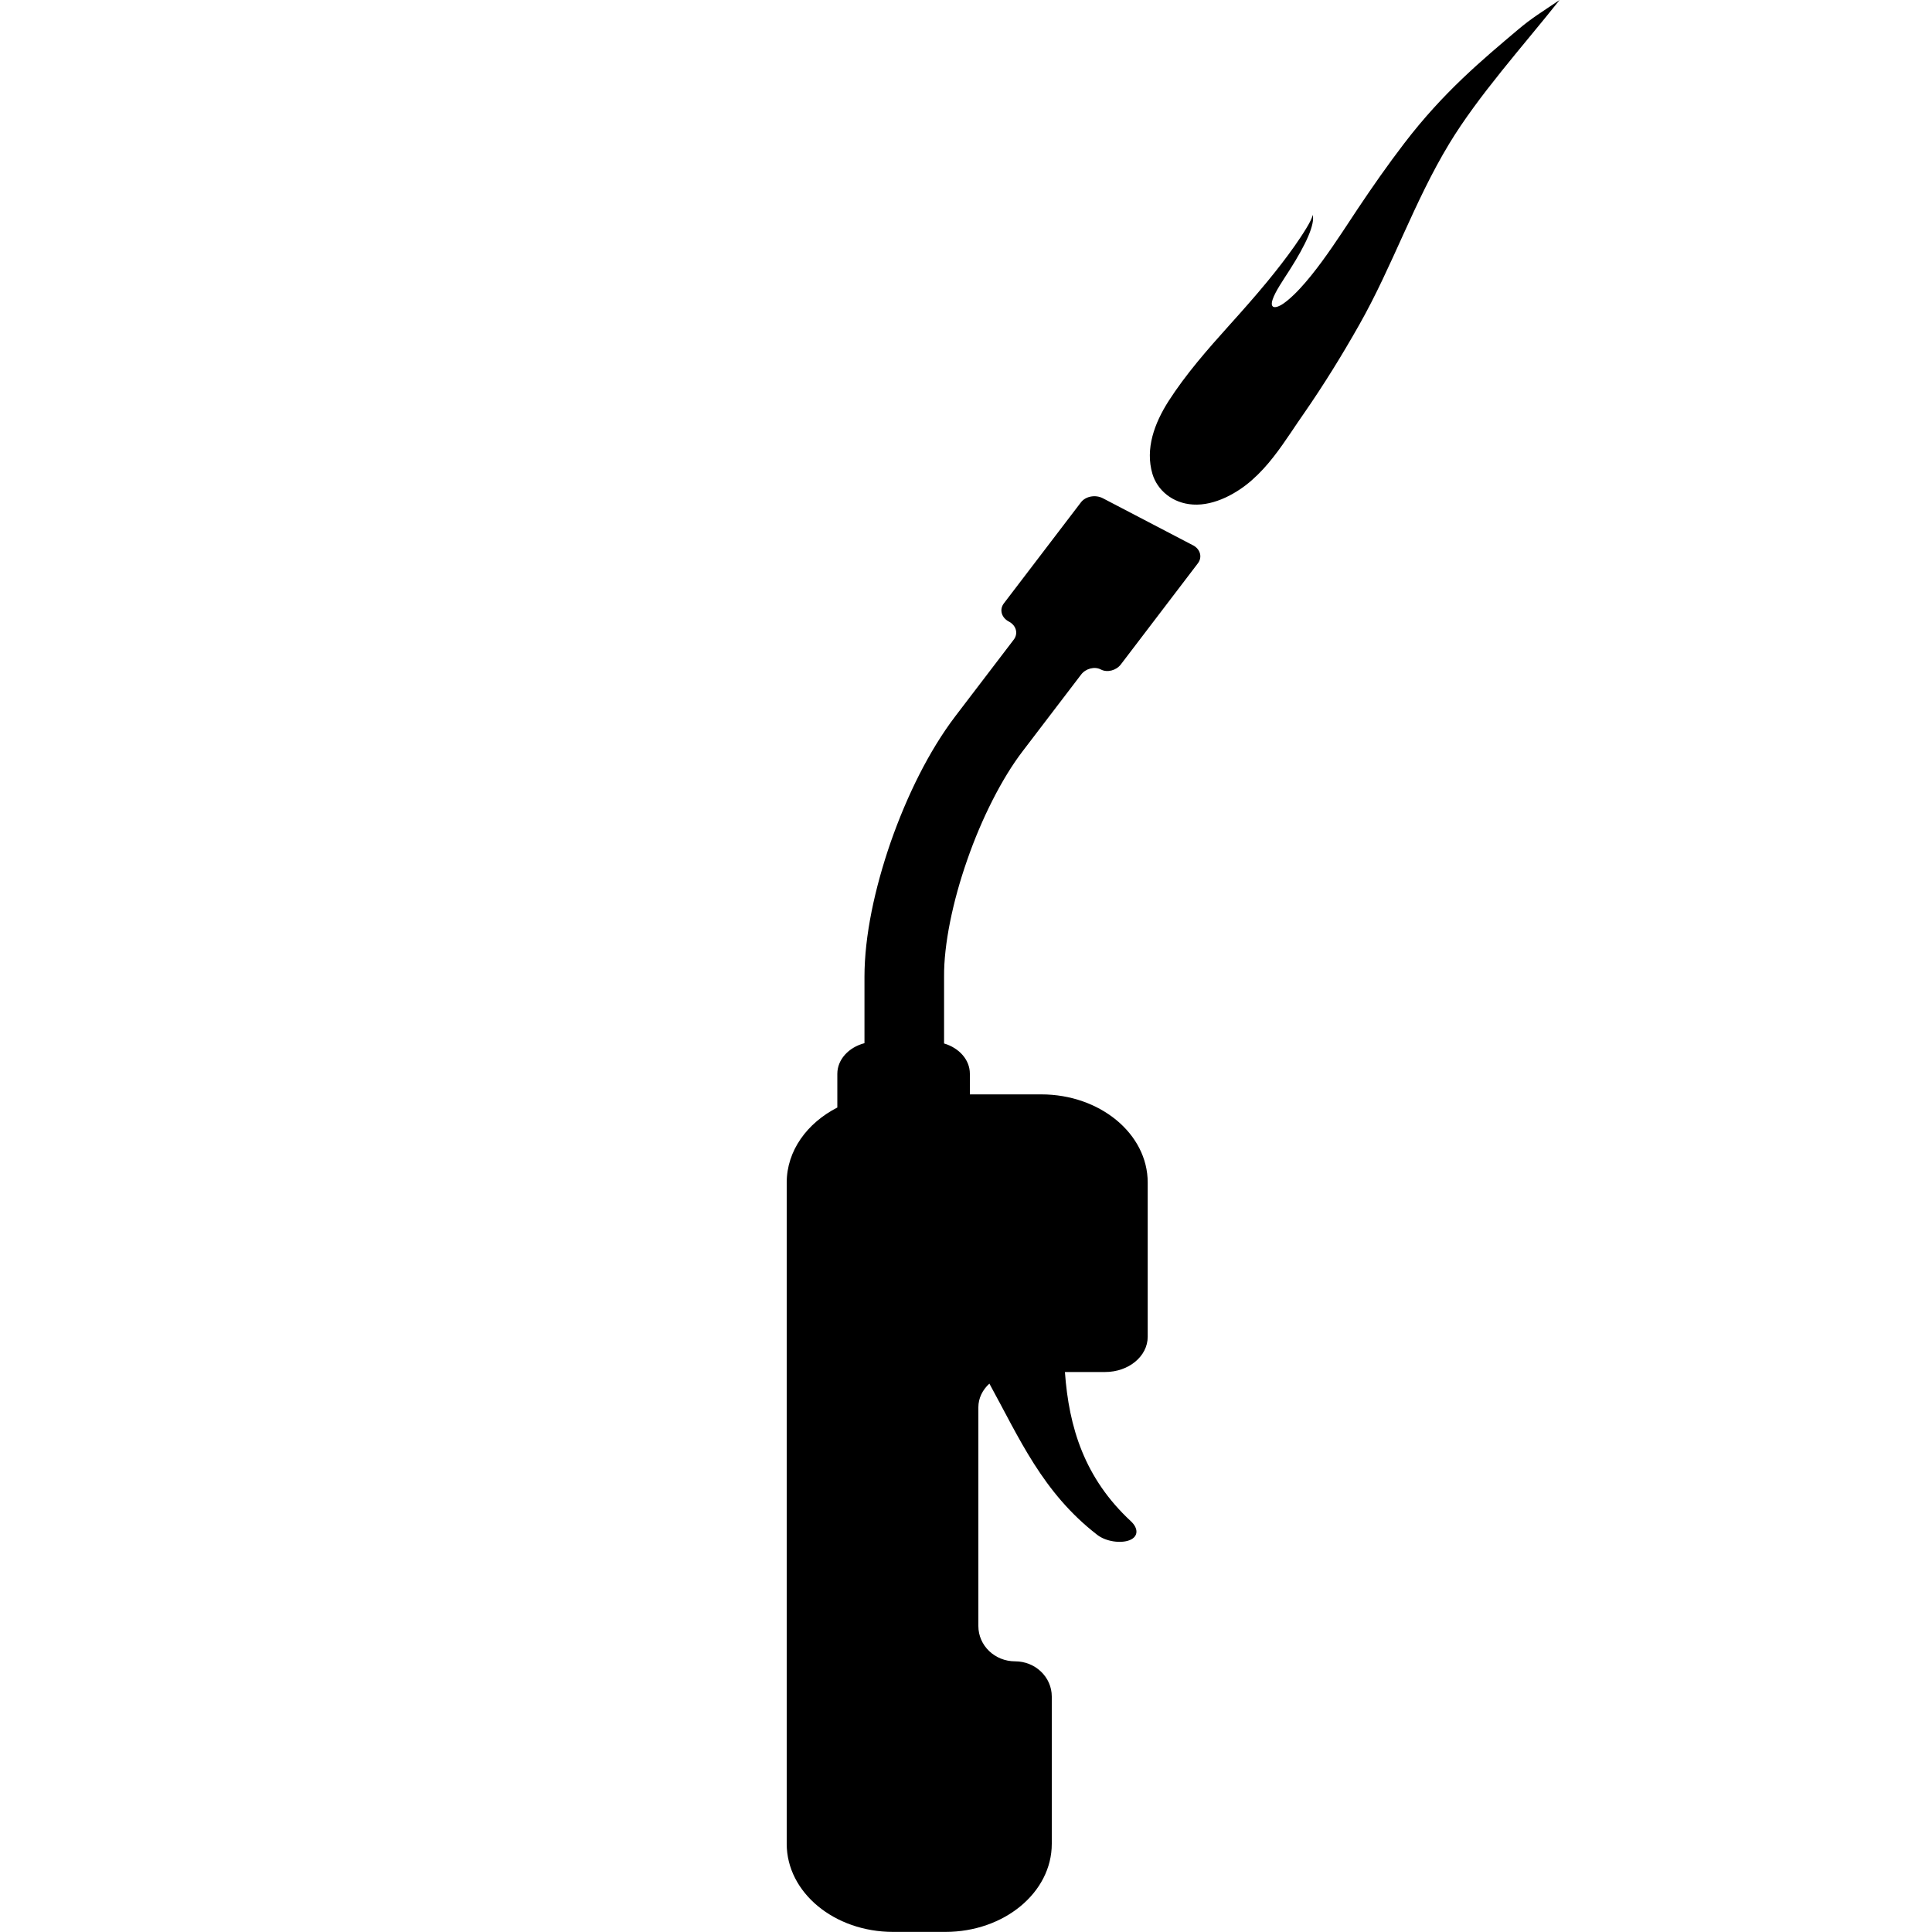
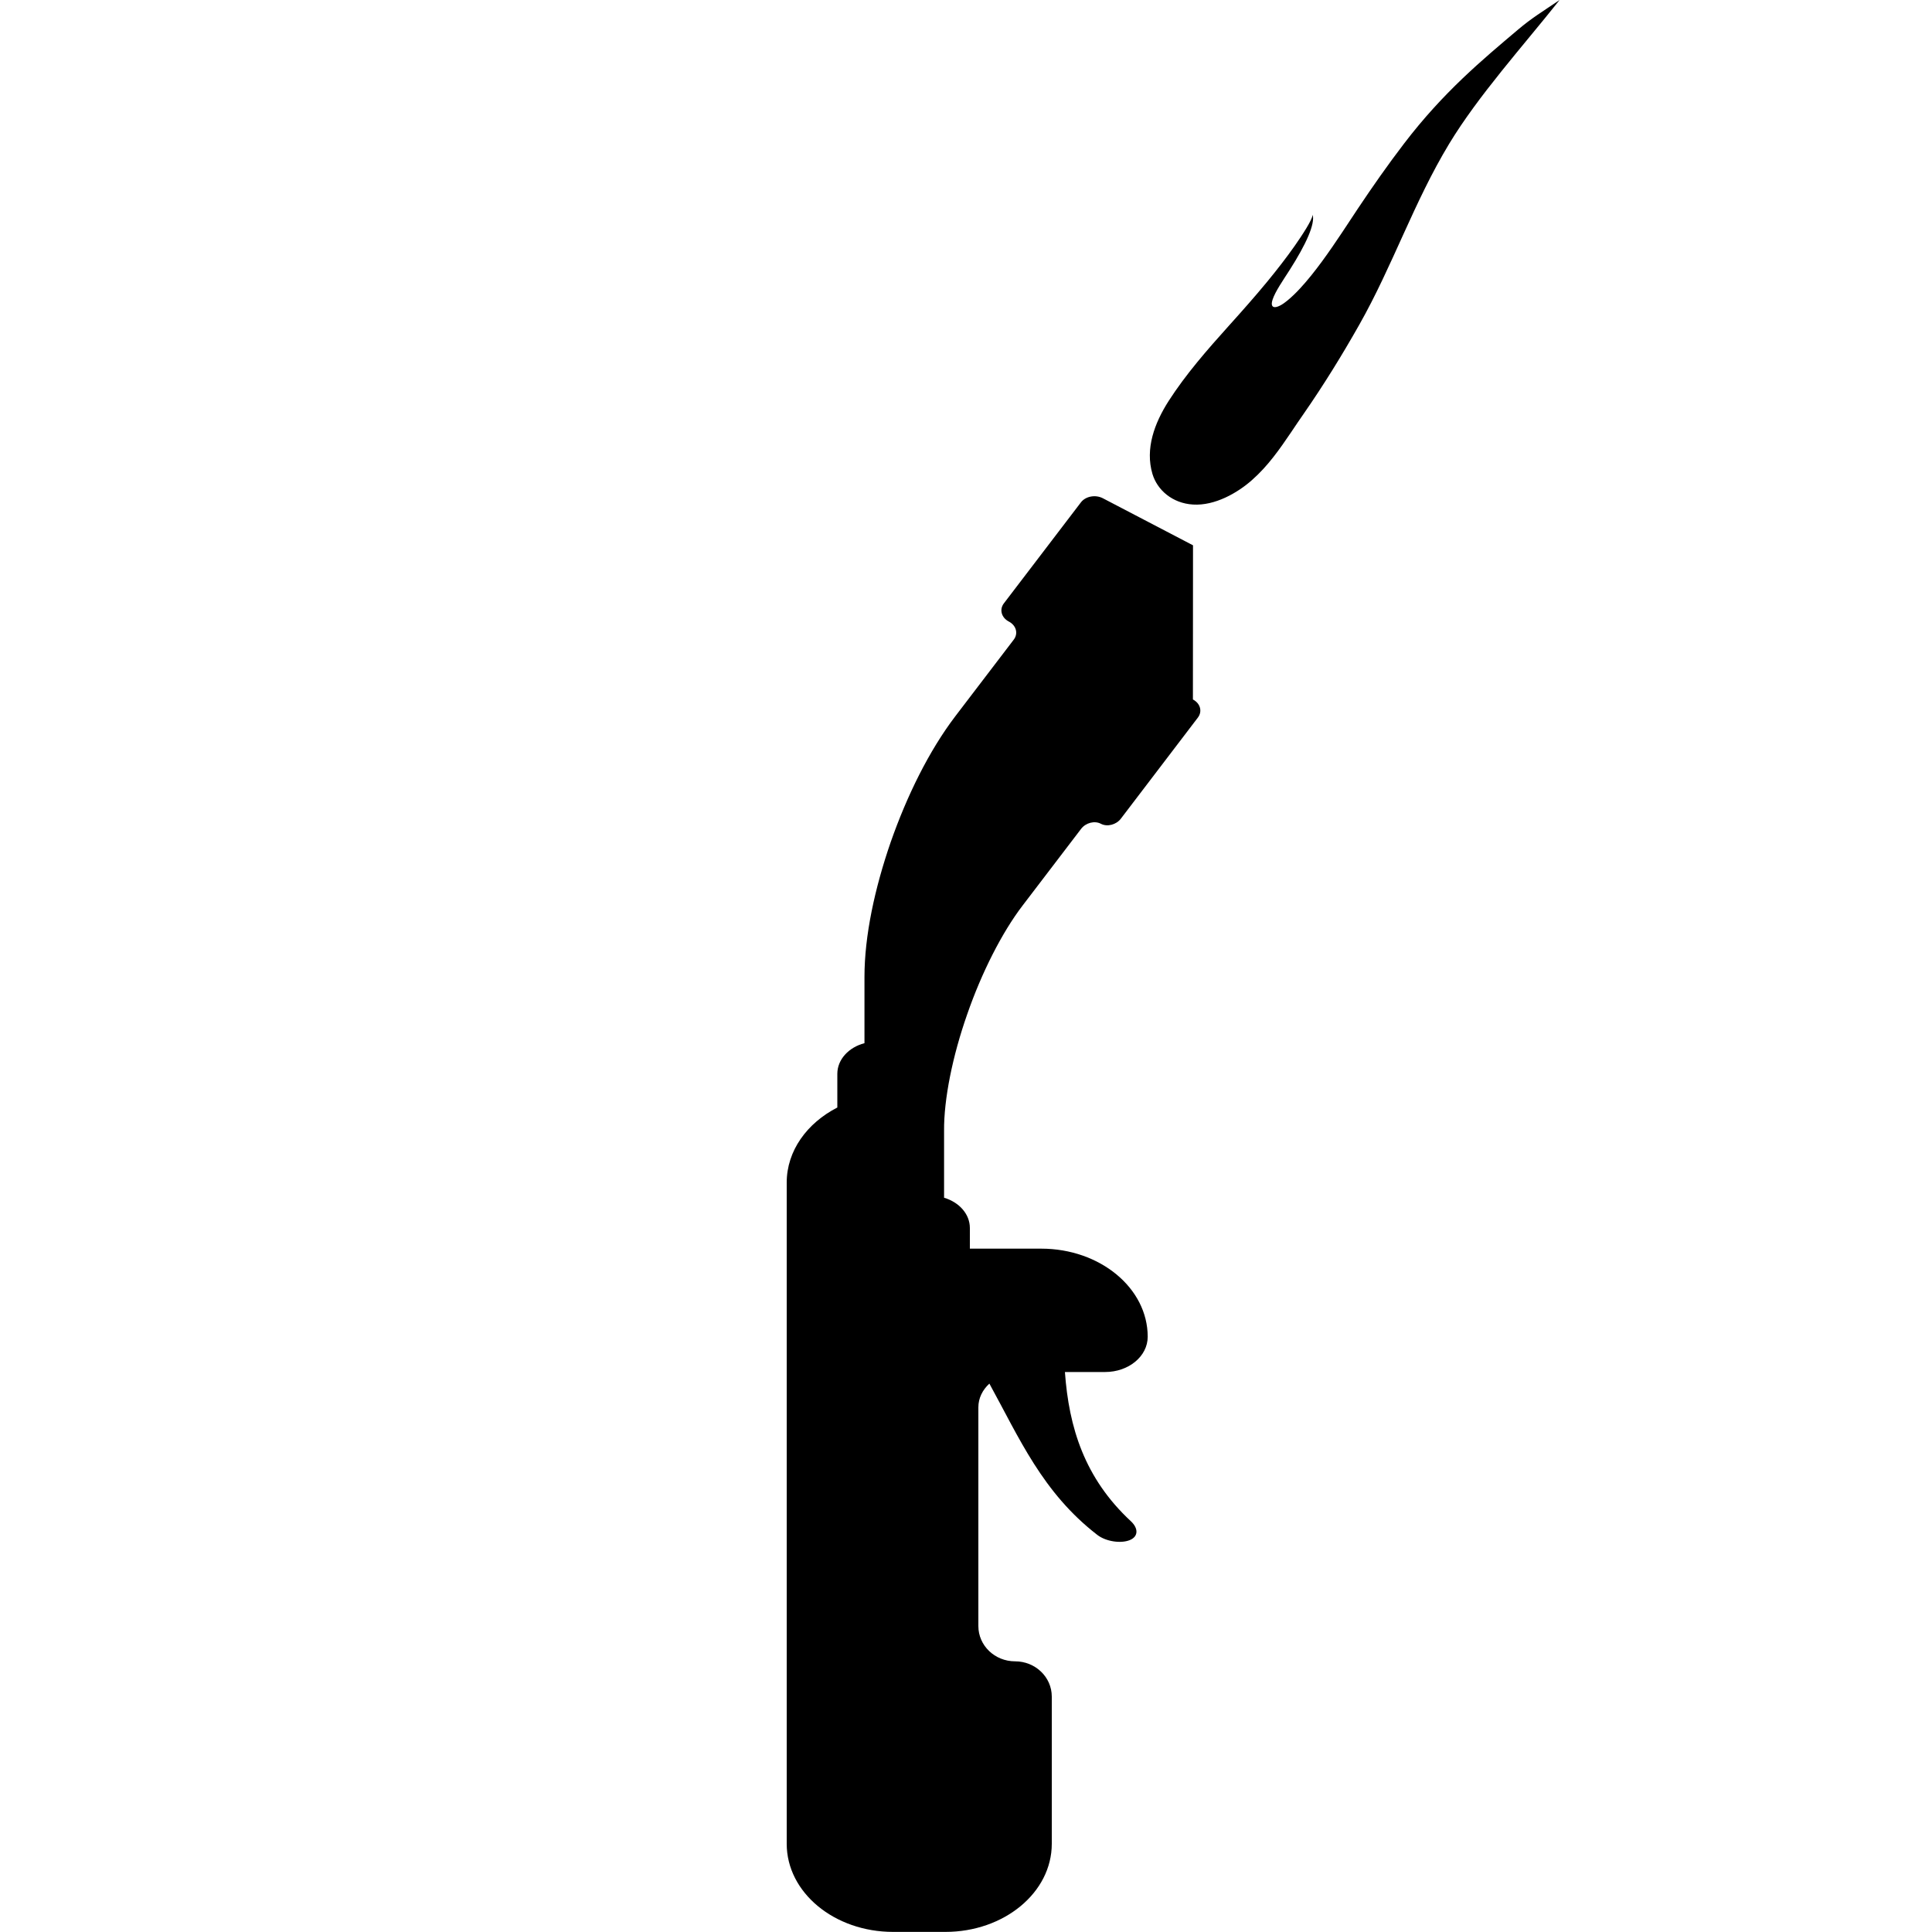
<svg xmlns="http://www.w3.org/2000/svg" id="squar489" version="1.1" viewBox="0 0 200 200">
-   <path d="M157.13,3.08c-3.67,3.1-7.72,6.46-11.78,11.78-1.7,2.22-3.27,4.47-4.76,6.7-.51.76-1.06,1.6-1.64,2.48-1.34,2.01-2.84,4.17-4.36,5.81-.42.46-.85.87-1.28,1.23-1.09.92-1.93,1.01-1.57-.07.27-.83,1.08-1.99,1.77-3.07,1.7-2.67,2.63-4.73,2.38-5.71-.04.54-1.17,2.23-1.84,3.19-.89,1.27-1.86,2.51-2.86,3.73-1.27,1.54-2.61,3.05-3.96,4.55-2.26,2.51-4.48,5.05-6.26,7.82-1.46,2.29-2.44,4.93-1.67,7.54.5,1.67,2.06,3.04,4.2,3.17,2.27.14,4.61-1.21,6.1-2.53,1.66-1.46,2.88-3.22,4.06-4.96.45-.66.87-1.31,1.3-1.91,2.08-3,3.98-6.08,5.75-9.21,3.47-6.13,5.65-12.69,9.31-18.74,3.02-4.99,7.64-10.11,11.43-14.88-1.8,1.22-2.91,1.88-4.32,3.08ZM123.5,56.45l-9.33-4.87c-.77-.4-1.79-.21-2.27.42l-7.98,10.46c-.49.64-.25,1.48.51,1.88h0c.77.4,1,1.24.51,1.88l-6.05,7.93c-2.73,3.59-5,8.22-6.68,13.01-1.66,4.8-2.72,9.72-2.72,13.96v6.87c-1.62.42-2.81,1.68-2.81,3.17v3.49c-3.14,1.61-5.24,4.48-5.24,7.77v68.45c0,5.04,4.93,9.12,11.02,9.12h5.4c6.09,0,11.02-4.08,11.02-9.12v-15.24c0-2.02-1.7-3.65-3.8-3.65s-3.8-1.63-3.8-3.65v-22.65c0-.94.43-1.8,1.14-2.45,3.1,5.64,5.49,11.27,11.17,15.66.89.69,2.42.91,3.34.55.92-.36.94-1.22.13-1.97-4.8-4.46-6.41-9.71-6.82-15.44h4.16c2.44,0,4.41-1.63,4.41-3.65v-15.97c0-5.04-4.94-9.12-11.02-9.12h-7.39v-2.14c0-1.44-1.11-2.67-2.67-3.13v-6.92c-.03-3.28.88-7.76,2.39-12.06,1.49-4.31,3.61-8.49,5.74-11.27l6.05-7.93c.48-.64,1.41-.88,2.06-.53.65.34,1.58.1,2.06-.53l7.97-10.46c.49-.64.26-1.48-.51-1.88Z" />
+   <path d="M157.13,3.08c-3.67,3.1-7.72,6.46-11.78,11.78-1.7,2.22-3.27,4.47-4.76,6.7-.51.76-1.06,1.6-1.64,2.48-1.34,2.01-2.84,4.17-4.36,5.81-.42.46-.85.87-1.28,1.23-1.09.92-1.93,1.01-1.57-.07.27-.83,1.08-1.99,1.77-3.07,1.7-2.67,2.63-4.73,2.38-5.71-.04.54-1.17,2.23-1.84,3.19-.89,1.27-1.86,2.51-2.86,3.73-1.27,1.54-2.61,3.05-3.96,4.55-2.26,2.51-4.48,5.05-6.26,7.82-1.46,2.29-2.44,4.93-1.67,7.54.5,1.67,2.06,3.04,4.2,3.17,2.27.14,4.61-1.21,6.1-2.53,1.66-1.46,2.88-3.22,4.06-4.96.45-.66.87-1.31,1.3-1.91,2.08-3,3.98-6.08,5.75-9.21,3.47-6.13,5.65-12.69,9.31-18.74,3.02-4.99,7.64-10.11,11.43-14.88-1.8,1.22-2.91,1.88-4.32,3.08ZM123.5,56.45l-9.33-4.87c-.77-.4-1.79-.21-2.27.42l-7.98,10.46c-.49.64-.25,1.48.51,1.88h0c.77.4,1,1.24.51,1.88l-6.05,7.93c-2.73,3.59-5,8.22-6.68,13.01-1.66,4.8-2.72,9.72-2.72,13.96v6.87c-1.62.42-2.81,1.68-2.81,3.17v3.49c-3.14,1.61-5.24,4.48-5.24,7.77v68.45c0,5.04,4.93,9.12,11.02,9.12h5.4c6.09,0,11.02-4.08,11.02-9.12v-15.24c0-2.02-1.7-3.65-3.8-3.65s-3.8-1.63-3.8-3.65v-22.65c0-.94.43-1.8,1.14-2.45,3.1,5.64,5.49,11.27,11.17,15.66.89.69,2.42.91,3.34.55.92-.36.94-1.22.13-1.97-4.8-4.46-6.41-9.71-6.82-15.44h4.16c2.44,0,4.41-1.63,4.41-3.65c0-5.04-4.94-9.12-11.02-9.12h-7.39v-2.14c0-1.44-1.11-2.67-2.67-3.13v-6.92c-.03-3.28.88-7.76,2.39-12.06,1.49-4.31,3.61-8.49,5.74-11.27l6.05-7.93c.48-.64,1.41-.88,2.06-.53.65.34,1.58.1,2.06-.53l7.97-10.46c.49-.64.26-1.48-.51-1.88Z" />
</svg>